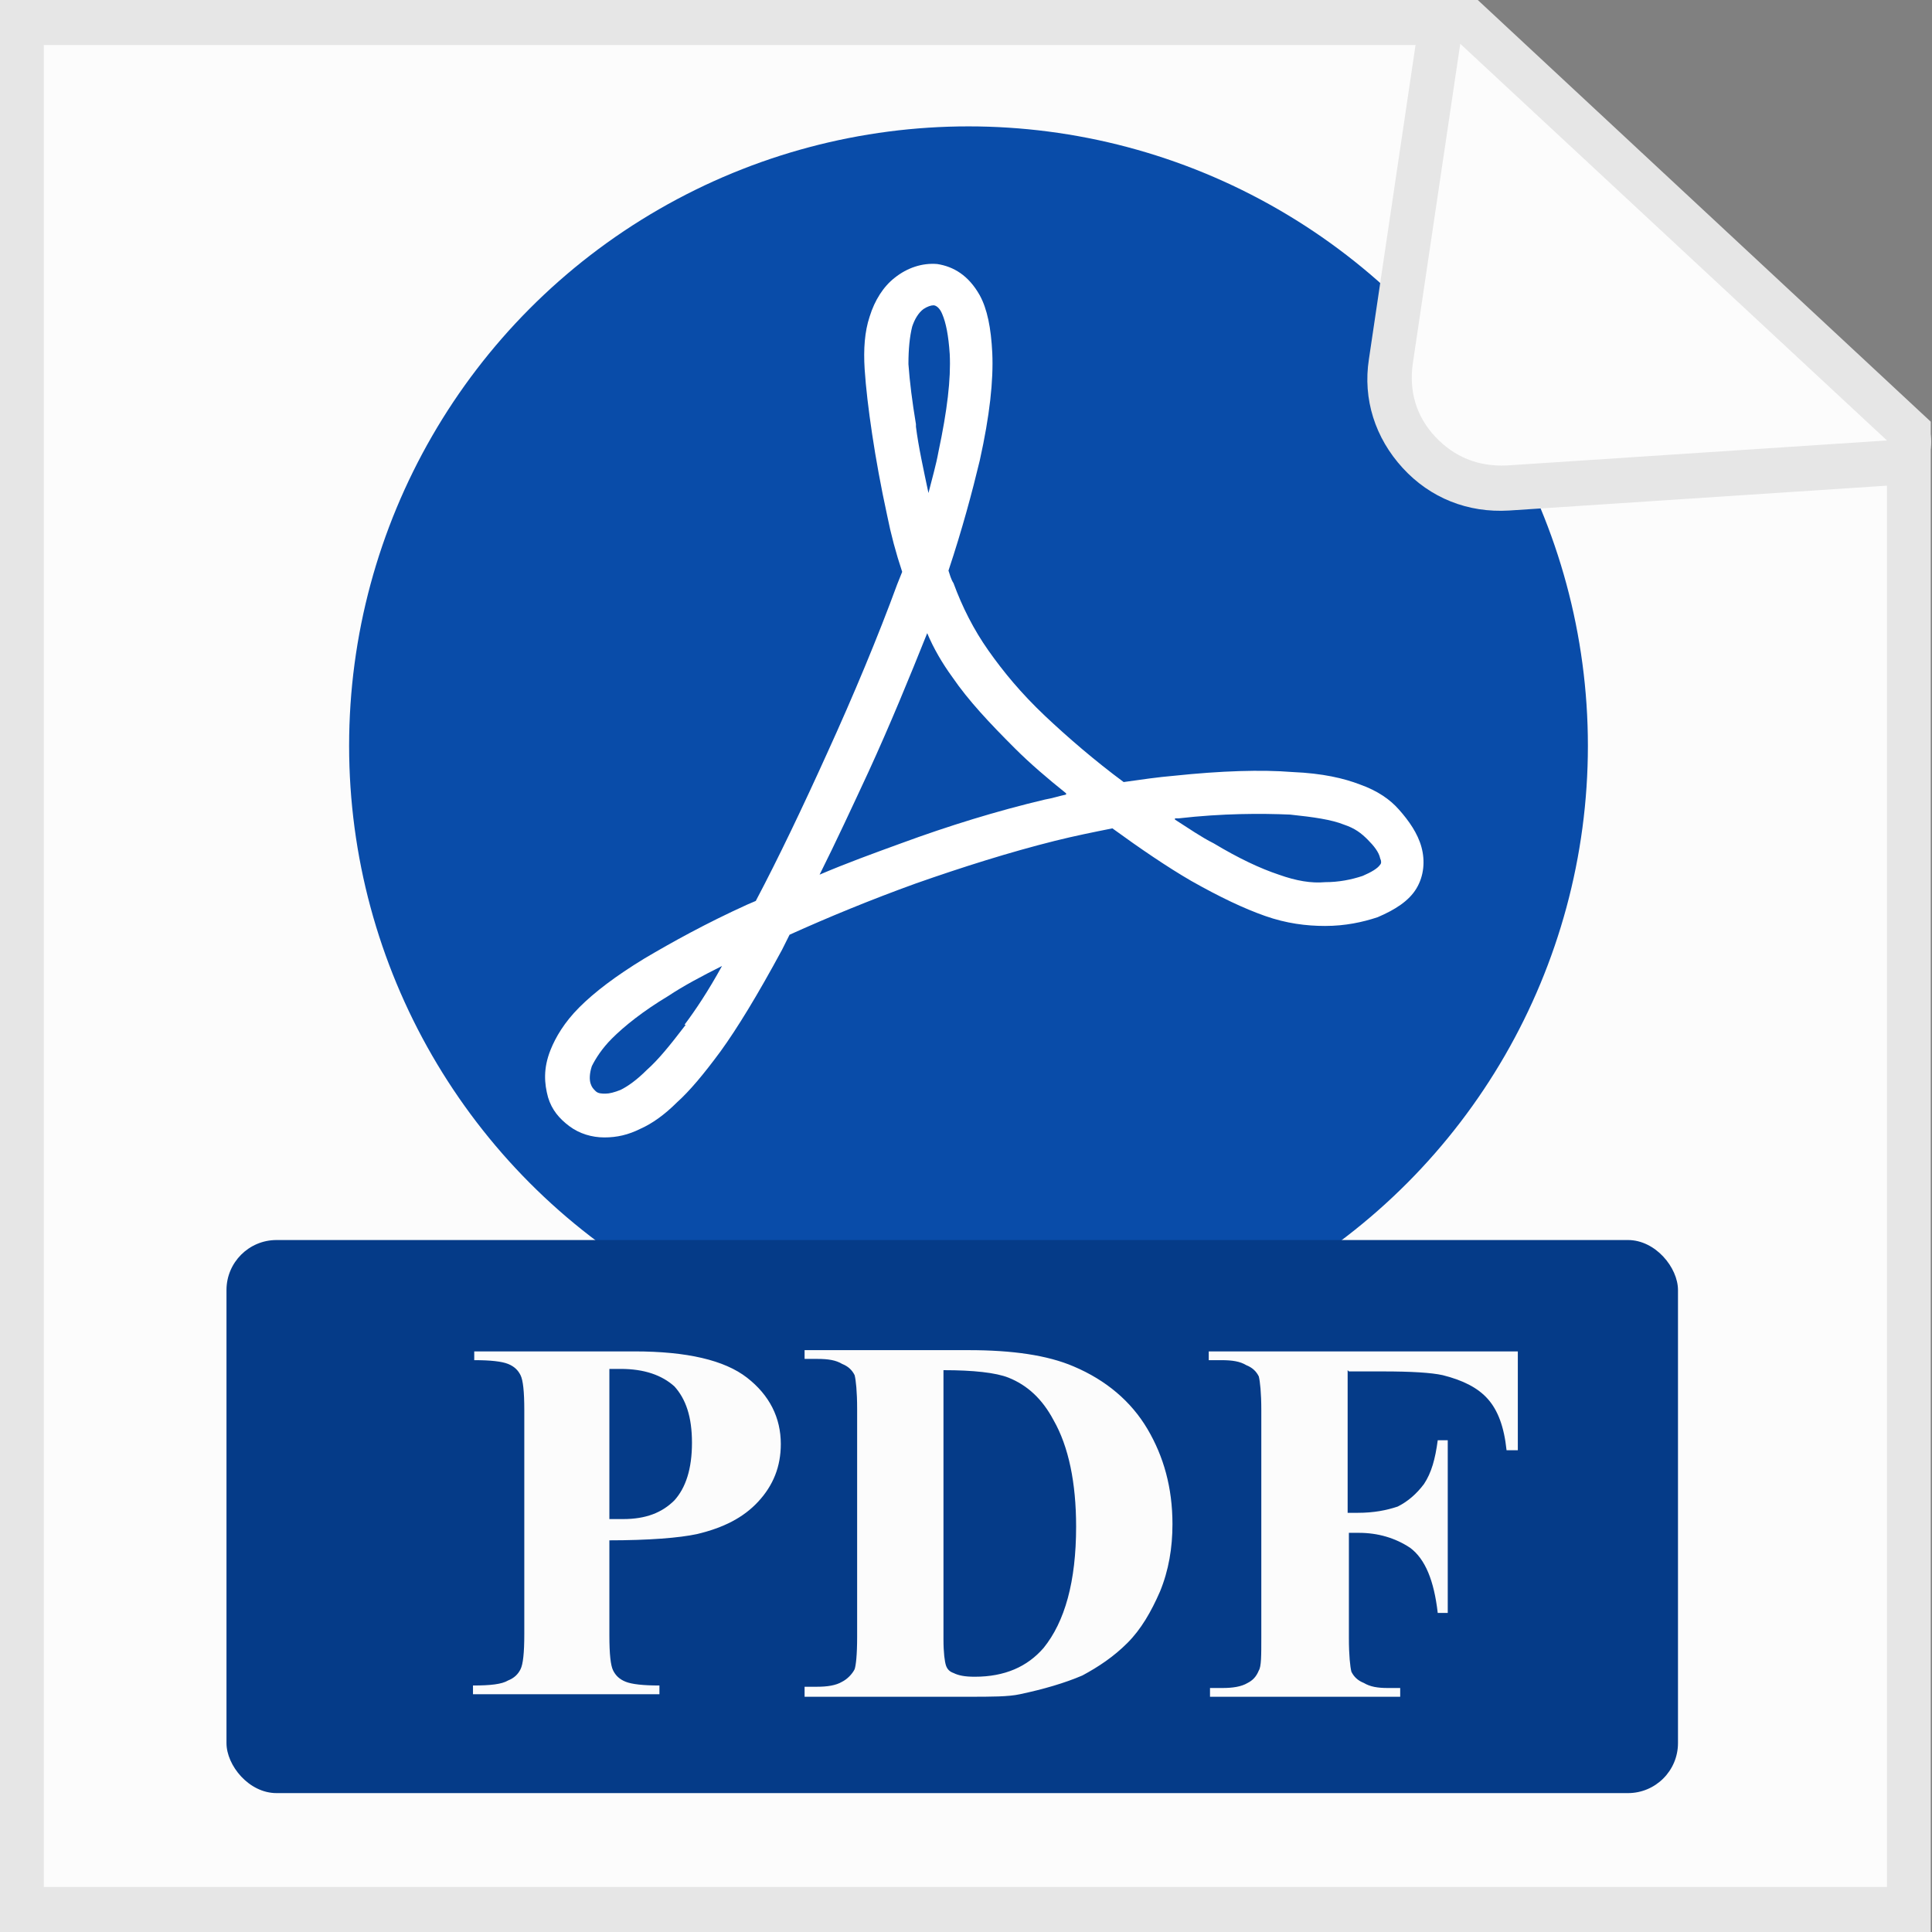
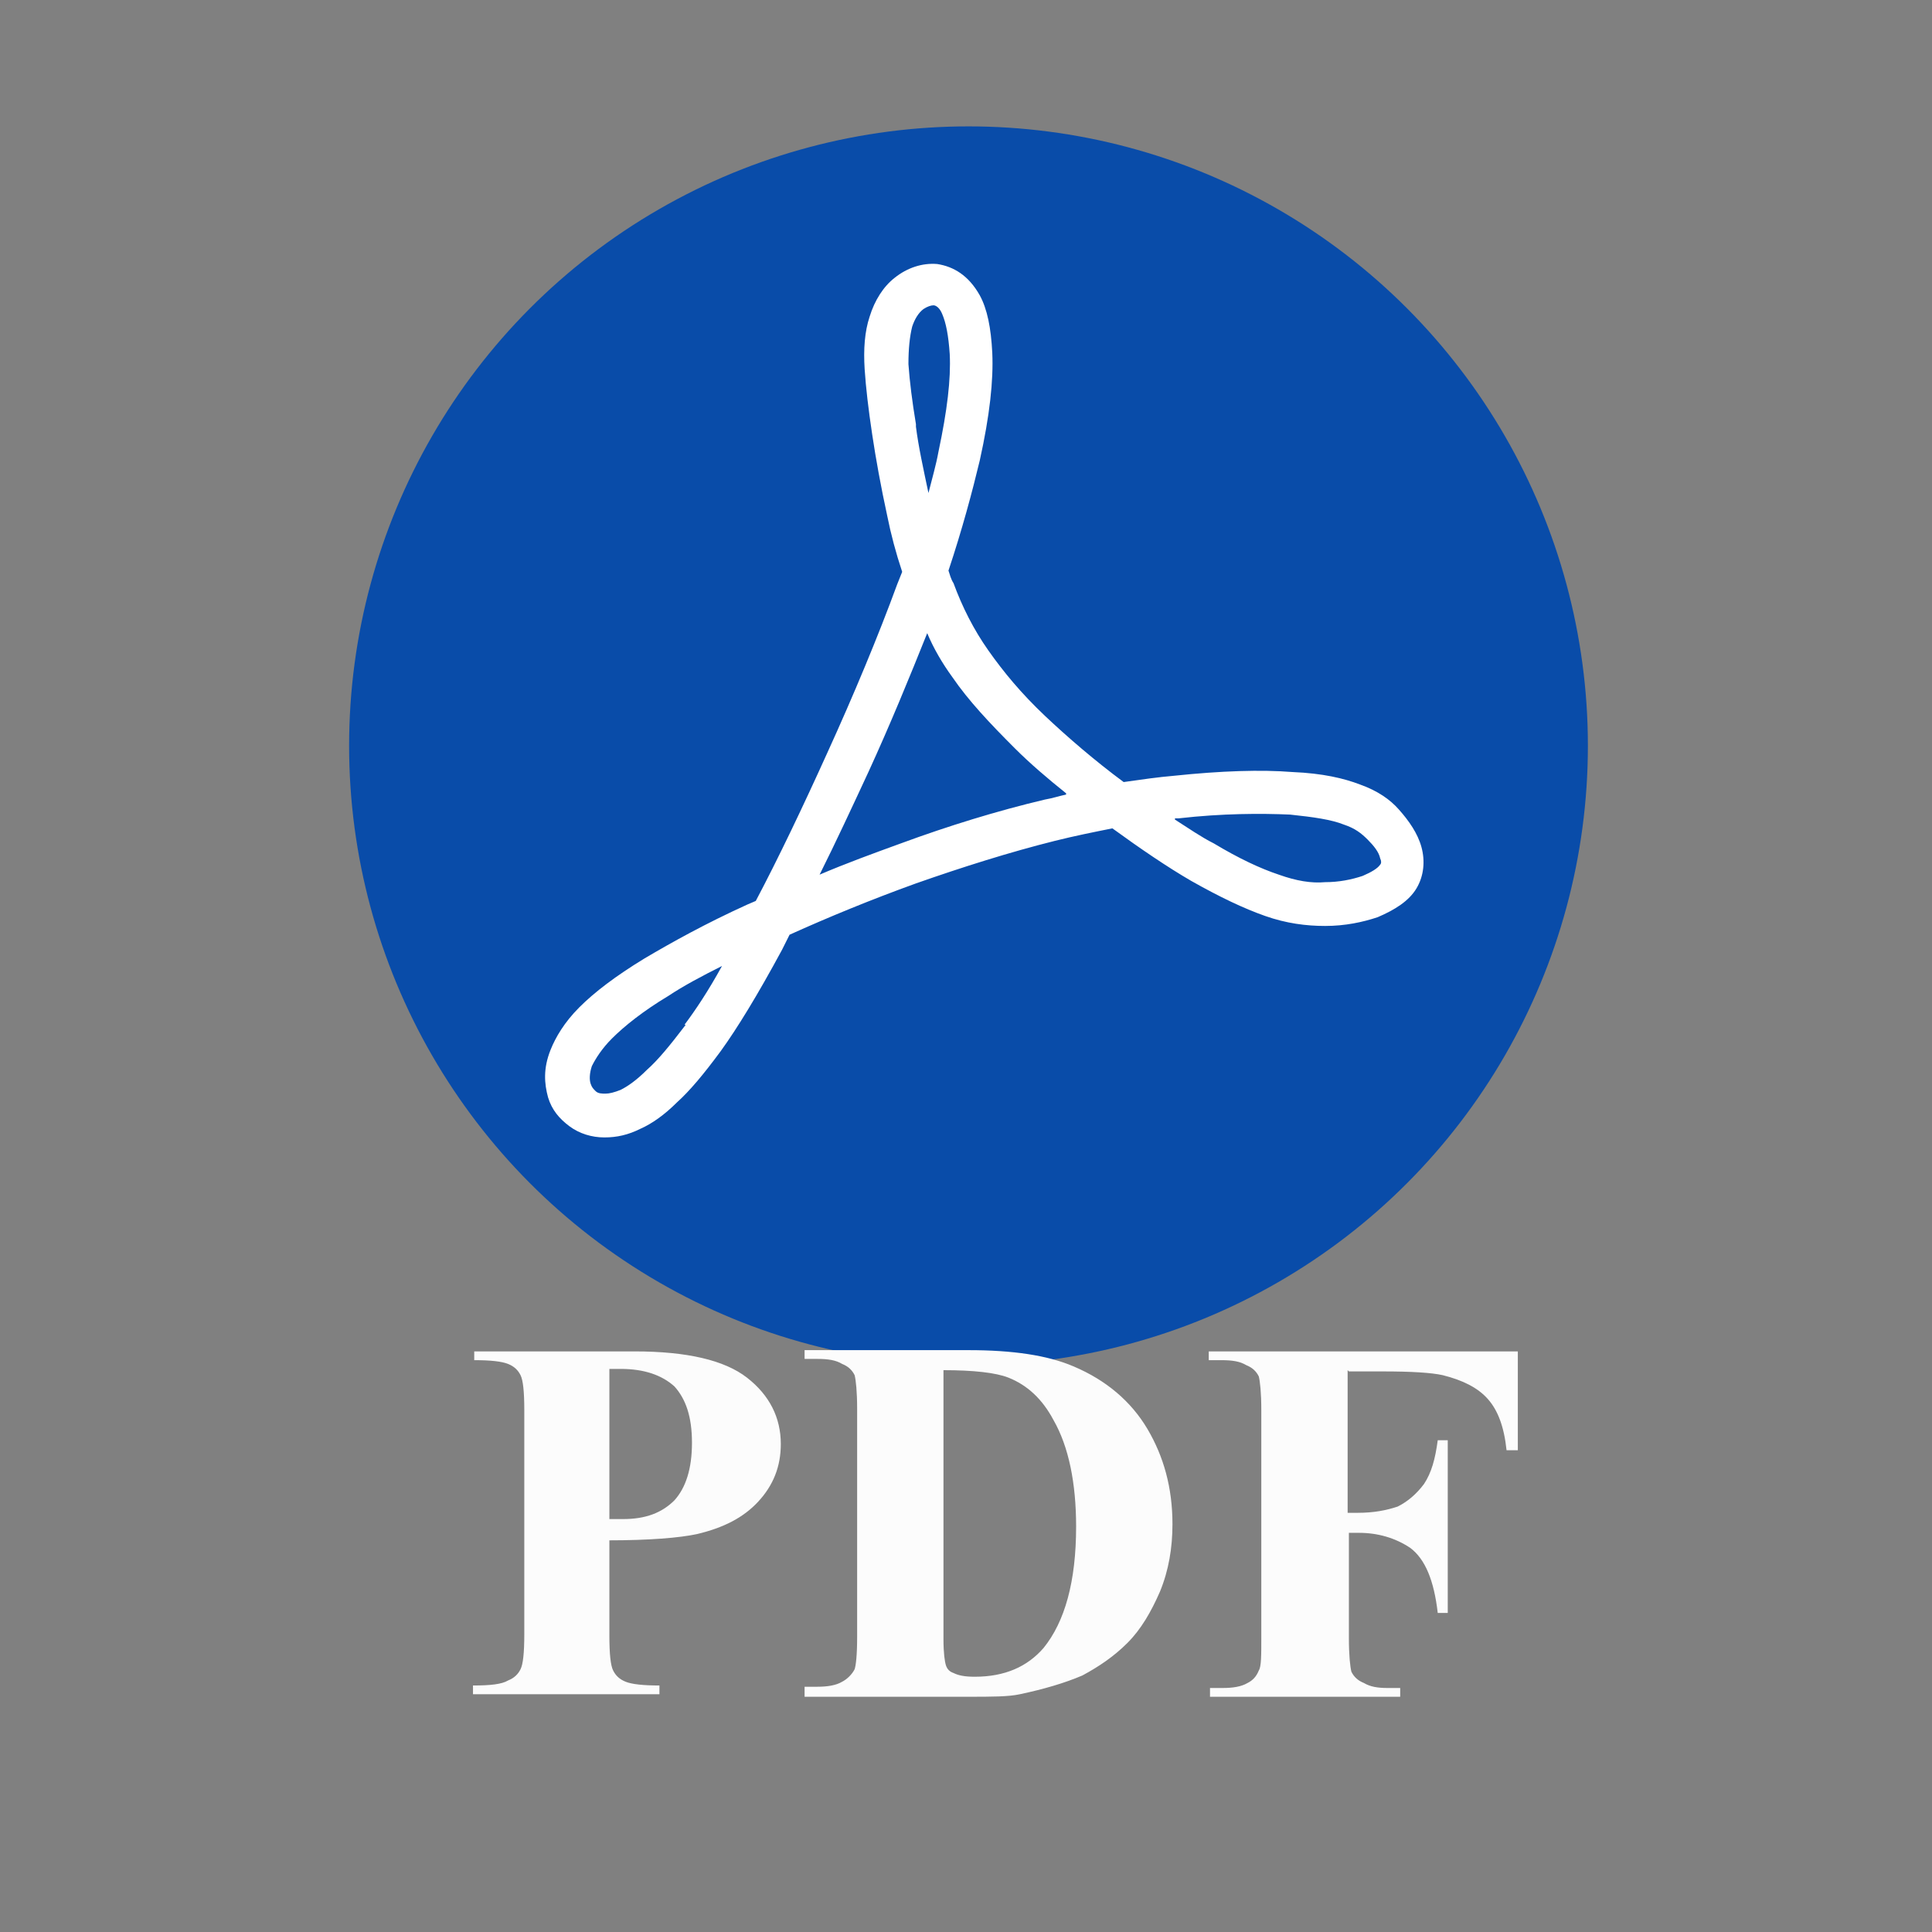
<svg xmlns="http://www.w3.org/2000/svg" xml:space="preserve" width="5.08mm" height="5.08mm" version="1.1" style="shape-rendering:geometricPrecision; text-rendering:geometricPrecision; image-rendering:optimizeQuality; fill-rule:evenodd; clip-rule:evenodd" viewBox="0 0 15.44 15.44">
  <rect x="0" y="0" width="15.44" height="15.44" fill="#808080" stroke="none" />
  <defs>
    <style type="text/css">
   
    .fil3 {fill:#053B88}
    .fil2 {fill:#094CA9}
    .fil0 {fill:#E6E6E6}
    .fil1 {fill:#FCFCFC}
    .fil4 {fill:#FCFCFC;fill-rule:nonzero}
    .fil5 {fill:white;fill-rule:nonzero}
   
  </style>
  </defs>
  <g id="Слой_x0020_1">
    <g id="_2236378618464">
-       <polygon class="fil0" points="-0,0 11.81,0 15.43,3.37 15.43,15.44 -0,15.44 " />
-       <polygon class="fil1" points="0.35,0.36 0.35,15.08 15.08,15.08 15.08,3.52 11.68,0.36 " />
      <circle class="fil2" cx="7.74" cy="5.96" r="4.95" />
-       <path class="fil0" d="M15.1 3.88l-3.04 0.2c-0.33,0.02 -0.63,-0.1 -0.85,-0.34 -0.22,-0.24 -0.32,-0.55 -0.27,-0.87l0.38 -2.56c0.02,-0.13 0.11,-0.24 0.23,-0.28 0.13,-0.04 0.26,-0.02 0.36,0.08l3.41 3.17c0.11,0.1 0.14,0.24 0.09,0.38 -0.05,0.14 -0.17,0.23 -0.31,0.23z" />
-       <path class="fil1" d="M15.08 3.52l-3.41 -3.17 -0.38 2.56c-0.03,0.22 0.03,0.42 0.18,0.58 0.15,0.16 0.34,0.24 0.57,0.23l3.04 -0.2z" />
-       <rect class="fil3" x="1.81" y="9.91" width="11.6" height="4.42" rx="0.4" ry="0.4" />
      <path class="fil4" d="M4.87 12.3l0 0.77c0,0.15 0.01,0.24 0.03,0.28 0.02,0.04 0.05,0.07 0.1,0.09 0.05,0.02 0.14,0.03 0.27,0.03l0 0.07 -1.49 0 0 -0.07c0.14,0 0.23,-0.01 0.28,-0.04 0.05,-0.02 0.08,-0.05 0.1,-0.09 0.02,-0.04 0.03,-0.13 0.03,-0.28l0 -1.79c0,-0.15 -0.01,-0.24 -0.03,-0.28 -0.02,-0.04 -0.05,-0.07 -0.1,-0.09 -0.05,-0.02 -0.14,-0.03 -0.27,-0.03l0 -0.07 1.28 0c0.42,0 0.72,0.07 0.9,0.21 0.18,0.14 0.27,0.32 0.27,0.53 0,0.18 -0.06,0.33 -0.18,0.46 -0.12,0.13 -0.28,0.21 -0.49,0.26 -0.14,0.03 -0.38,0.05 -0.71,0.05zm0 -1.35l0 1.19c0.05,0 0.08,0 0.11,0 0.18,0 0.31,-0.05 0.41,-0.15 0.09,-0.1 0.14,-0.25 0.14,-0.46 0,-0.21 -0.05,-0.35 -0.14,-0.45 -0.1,-0.09 -0.24,-0.14 -0.43,-0.14l-0.09 0zm1.56 2.6l0 -0.07 0.1 0c0.08,0 0.15,-0.01 0.2,-0.04 0.04,-0.02 0.08,-0.06 0.1,-0.1 0.01,-0.03 0.02,-0.11 0.02,-0.26l0 -1.82c0,-0.14 -0.01,-0.23 -0.02,-0.27 -0.02,-0.04 -0.05,-0.07 -0.1,-0.09 -0.05,-0.03 -0.11,-0.04 -0.2,-0.04l-0.1 0 0 -0.07 1.31 0c0.35,0 0.63,0.04 0.84,0.13 0.26,0.11 0.46,0.28 0.59,0.5 0.13,0.22 0.2,0.47 0.2,0.76 0,0.19 -0.03,0.37 -0.1,0.54 -0.07,0.16 -0.15,0.3 -0.26,0.41 -0.11,0.11 -0.23,0.19 -0.36,0.26 -0.14,0.06 -0.31,0.11 -0.5,0.15 -0.09,0.02 -0.23,0.02 -0.41,0.02l-1.31 0zm1.11 -2.6l0 2.15c0,0.11 0.01,0.18 0.02,0.21 0.01,0.03 0.03,0.05 0.06,0.06 0.04,0.02 0.09,0.03 0.17,0.03 0.24,0 0.42,-0.08 0.55,-0.23 0.17,-0.21 0.26,-0.53 0.26,-0.97 0,-0.35 -0.06,-0.64 -0.18,-0.85 -0.09,-0.17 -0.21,-0.28 -0.36,-0.34 -0.1,-0.04 -0.28,-0.06 -0.52,-0.06zm3.23 0l0 1.14 0.08 0c0.13,0 0.23,-0.02 0.32,-0.05 0.08,-0.04 0.15,-0.1 0.21,-0.18 0.06,-0.09 0.09,-0.2 0.11,-0.35l0.08 0 0 1.38 -0.08 0c-0.03,-0.26 -0.1,-0.43 -0.22,-0.52 -0.12,-0.08 -0.26,-0.12 -0.41,-0.12l-0.08 0 0 0.84c0,0.14 0.01,0.23 0.02,0.27 0.02,0.04 0.05,0.07 0.1,0.09 0.05,0.03 0.11,0.04 0.19,0.04l0.1 0 0 0.07 -1.52 0 0 -0.07 0.1 0c0.08,0 0.15,-0.01 0.2,-0.04 0.04,-0.02 0.07,-0.05 0.09,-0.1 0.02,-0.03 0.02,-0.12 0.02,-0.26l0 -1.82c0,-0.14 -0.01,-0.23 -0.02,-0.27 -0.02,-0.04 -0.05,-0.07 -0.1,-0.09 -0.05,-0.03 -0.11,-0.04 -0.2,-0.04l-0.1 0 0 -0.07 2.47 0 0 0.79 -0.09 0c-0.02,-0.19 -0.07,-0.32 -0.15,-0.41 -0.08,-0.09 -0.2,-0.15 -0.36,-0.19 -0.09,-0.02 -0.25,-0.03 -0.48,-0.03l-0.27 0z" />
      <path class="fil5" d="M9.52 7.04c-0.19,-0.11 -0.41,-0.26 -0.63,-0.42 -0.15,0.03 -0.3,0.06 -0.46,0.1 -0.36,0.09 -0.74,0.21 -1.11,0.34 -0.36,0.13 -0.7,0.27 -1.01,0.41l-0.06 0.12c-0.2,0.37 -0.36,0.63 -0.49,0.81 -0.14,0.19 -0.25,0.32 -0.35,0.41 -0.1,0.1 -0.2,0.17 -0.29,0.21 -0.1,0.05 -0.19,0.07 -0.29,0.07 -0.1,-0 -0.2,-0.03 -0.28,-0.09 -0.08,-0.06 -0.14,-0.13 -0.17,-0.23 -0.03,-0.11 -0.04,-0.23 0.02,-0.38 0.04,-0.1 0.11,-0.22 0.23,-0.34 0.12,-0.12 0.29,-0.25 0.52,-0.39 0.22,-0.13 0.49,-0.28 0.82,-0.43l0.07 -0.03c0.18,-0.34 0.38,-0.76 0.57,-1.18 0.21,-0.46 0.41,-0.94 0.56,-1.35l0.04 -0.1c-0.05,-0.15 -0.09,-0.3 -0.12,-0.45 -0.05,-0.23 -0.09,-0.45 -0.12,-0.65 -0.03,-0.2 -0.05,-0.37 -0.06,-0.52 -0.01,-0.16 0,-0.3 0.04,-0.42 0.04,-0.13 0.11,-0.24 0.2,-0.31 0.1,-0.08 0.22,-0.12 0.34,-0.11 0.13,0.02 0.25,0.09 0.34,0.25 0.06,0.11 0.09,0.26 0.1,0.46 0.01,0.22 -0.02,0.5 -0.1,0.86 -0.06,0.25 -0.14,0.55 -0.25,0.88 0.01,0.03 0.02,0.07 0.04,0.1 0.07,0.19 0.16,0.37 0.28,0.54 0.12,0.17 0.26,0.34 0.45,0.52 0.18,0.17 0.4,0.36 0.63,0.53 0.14,-0.02 0.28,-0.04 0.4,-0.05 0.38,-0.04 0.7,-0.05 0.95,-0.03 0.24,0.01 0.41,0.05 0.54,0.1 0.14,0.05 0.24,0.12 0.31,0.2 0.08,0.09 0.15,0.19 0.18,0.3 0.03,0.11 0.02,0.23 -0.04,0.33 -0.06,0.1 -0.17,0.17 -0.31,0.23 -0.12,0.04 -0.26,0.07 -0.42,0.07 -0.15,0 -0.31,-0.02 -0.48,-0.08 -0.17,-0.06 -0.36,-0.15 -0.59,-0.28zm-0.13 -0.49c0.11,0.07 0.21,0.14 0.31,0.19 0.2,0.12 0.37,0.2 0.52,0.25 0.14,0.05 0.26,0.07 0.37,0.06 0.11,-0 0.21,-0.02 0.3,-0.05 0.07,-0.03 0.12,-0.06 0.14,-0.09 0.01,-0.01 0.01,-0.03 0,-0.05 -0.01,-0.05 -0.05,-0.1 -0.1,-0.15 -0.05,-0.05 -0.1,-0.09 -0.19,-0.12 -0.1,-0.04 -0.24,-0.06 -0.43,-0.08 -0.23,-0.01 -0.54,-0.01 -0.89,0.03l-0.03 0zm-0.87 -0.21c-0.15,-0.12 -0.29,-0.24 -0.41,-0.36 -0.2,-0.2 -0.37,-0.38 -0.5,-0.57 -0.08,-0.11 -0.15,-0.23 -0.2,-0.35 -0.14,0.35 -0.3,0.74 -0.47,1.11 -0.13,0.28 -0.26,0.56 -0.39,0.82 0.21,-0.09 0.43,-0.17 0.65,-0.25 0.38,-0.14 0.77,-0.26 1.15,-0.35 0.06,-0.01 0.12,-0.03 0.17,-0.04zm-1.2 -2.93c0.02,0.16 0.06,0.34 0.1,0.53 0.03,-0.12 0.06,-0.22 0.08,-0.33 0.07,-0.33 0.1,-0.58 0.09,-0.78 -0.01,-0.15 -0.03,-0.25 -0.06,-0.32 -0.02,-0.05 -0.05,-0.07 -0.07,-0.07 -0.02,-0 -0.05,0.01 -0.08,0.03 -0.04,0.03 -0.07,0.08 -0.09,0.14 -0.02,0.08 -0.03,0.18 -0.03,0.3 0.01,0.14 0.03,0.3 0.06,0.48zm-1.85 4.78c0.09,-0.12 0.19,-0.27 0.3,-0.47 -0.16,0.08 -0.31,0.16 -0.43,0.24 -0.2,0.12 -0.35,0.24 -0.45,0.34 -0.08,0.08 -0.13,0.16 -0.16,0.22 -0.02,0.06 -0.02,0.11 -0.01,0.14 0.01,0.03 0.02,0.04 0.04,0.06 0.02,0.02 0.05,0.02 0.08,0.02 0.03,0 0.07,-0.01 0.12,-0.03 0.06,-0.03 0.13,-0.08 0.21,-0.16 0.09,-0.08 0.18,-0.19 0.31,-0.36z" />
    </g>
  </g>
</svg>